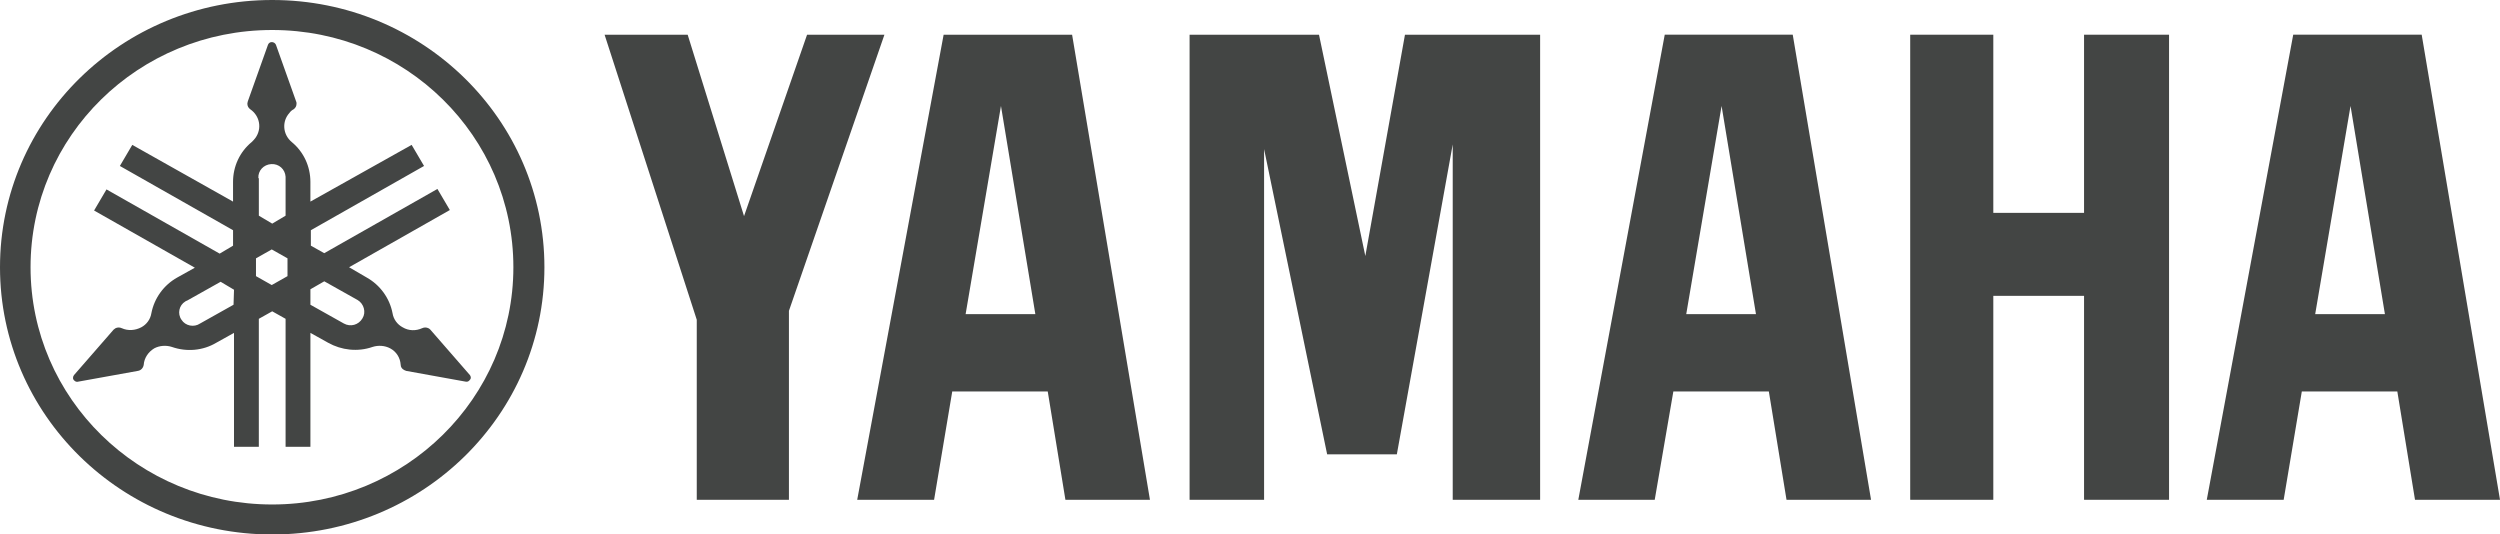
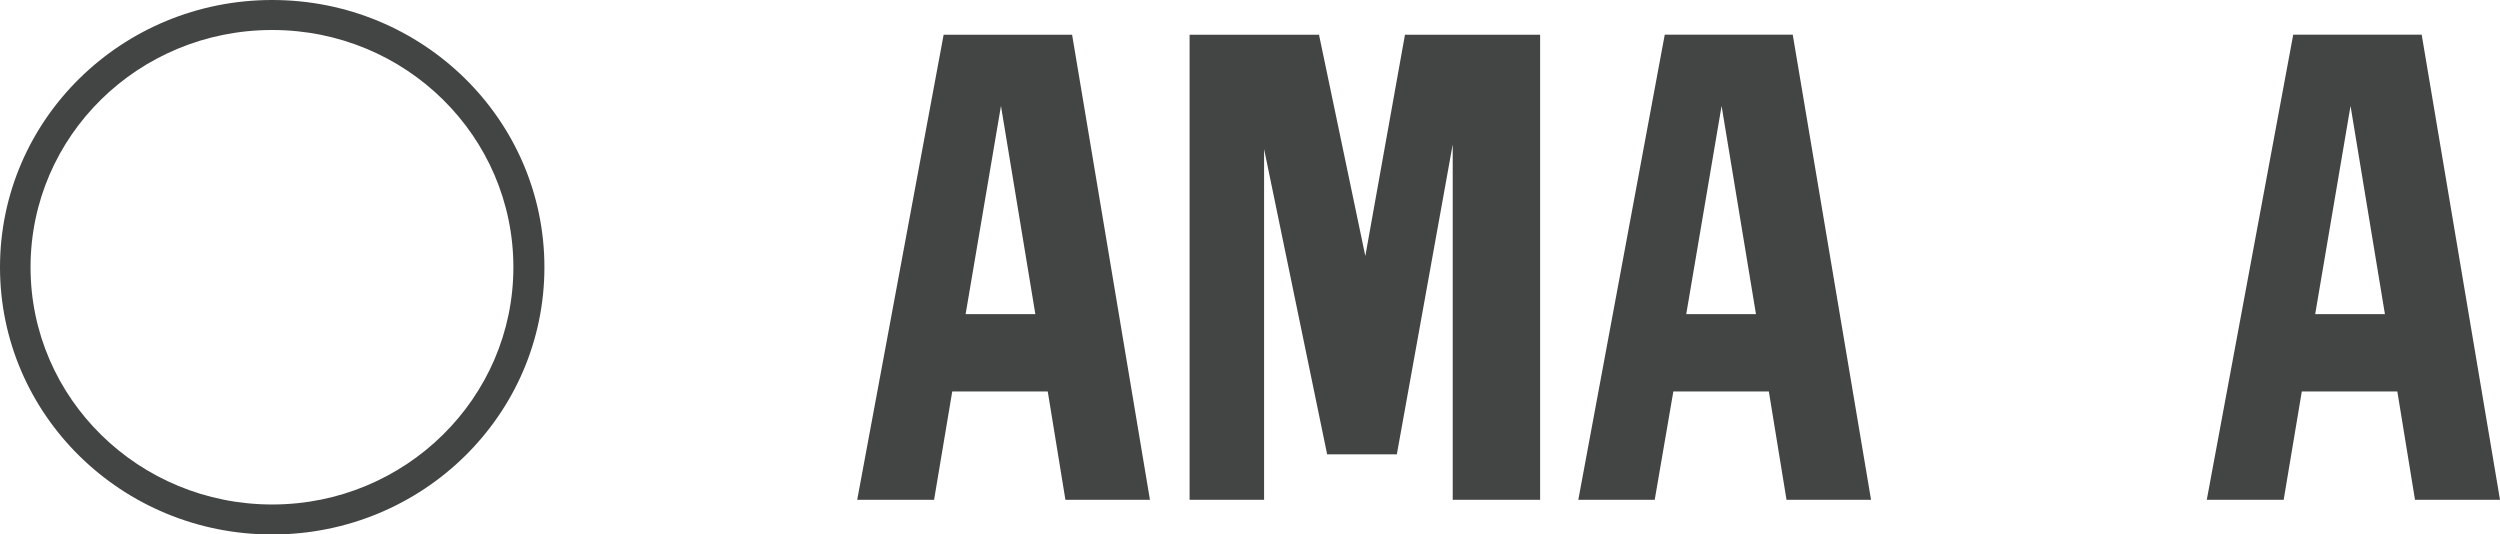
<svg xmlns="http://www.w3.org/2000/svg" width="145" height="31" viewBox="0 0 145 31" fill="none">
  <g clip-path="url(#clip0_85_228)">
    <path d="M15.788 29.26C8.06 29.26 1.772 23.114 1.772 15.5C1.772 7.886 8.033 1.74 15.788 1.74C23.543 1.74 29.776 7.913 29.776 15.5C29.776 23.087 23.516 29.26 15.788 29.26ZM15.788 0C7.063 0 0 6.934 0 15.5C0 24.066 7.063 31 15.788 31C24.513 31 31.576 24.066 31.576 15.5C31.576 6.934 24.513 0 15.788 0Z" fill="#434544" />
-     <path d="M21.023 18.464C20.802 18.845 20.331 18.98 19.943 18.763L18.004 17.675V16.778L18.808 16.316L20.746 17.404C21.107 17.621 21.245 18.11 21.023 18.464ZM16.675 16.016L15.761 16.533L14.847 16.016V14.983L15.761 14.467L16.675 14.983V16.016ZM14.985 10.333C14.958 9.898 15.29 9.544 15.733 9.517C16.177 9.49 16.537 9.816 16.564 10.252V12.509L15.789 12.971L15.013 12.509V10.334H14.985V10.333ZM13.545 17.675L11.606 18.763C11.246 19.007 10.747 18.899 10.526 18.545C10.277 18.192 10.387 17.702 10.747 17.485C10.775 17.458 10.803 17.458 10.858 17.431L12.797 16.343L13.573 16.805L13.545 17.675H13.545ZM27.255 21.755L24.956 19.116C24.928 19.089 24.901 19.062 24.845 19.035C24.734 18.981 24.596 18.981 24.485 19.035C24.124 19.198 23.709 19.198 23.349 18.981C23.045 18.818 22.823 18.519 22.767 18.165C22.601 17.295 22.047 16.533 21.272 16.098L20.247 15.5L26.091 12.182L25.371 10.959L18.806 14.684L18.03 14.249V13.352L24.595 9.626L23.875 8.403L18.003 11.693V10.551C18.003 9.654 17.615 8.811 16.923 8.24C16.397 7.805 16.341 7.043 16.784 6.554C16.839 6.473 16.923 6.391 17.033 6.337C17.144 6.255 17.199 6.146 17.199 6.01C17.199 5.956 17.199 5.929 17.172 5.874L16.009 2.61C15.954 2.474 15.815 2.42 15.704 2.447C15.621 2.474 15.566 2.528 15.538 2.61L14.375 5.874C14.375 5.901 14.347 5.955 14.347 6.01C14.347 6.146 14.403 6.255 14.514 6.337C15.068 6.717 15.206 7.451 14.818 7.995C14.763 8.077 14.679 8.159 14.597 8.24C13.904 8.811 13.516 9.654 13.516 10.551V11.693L7.672 8.403L6.953 9.626L13.517 13.352V14.249L12.741 14.711L6.177 10.986L5.457 12.21L11.301 15.527L10.276 16.098C9.5 16.533 8.947 17.295 8.78 18.165C8.725 18.519 8.503 18.818 8.198 18.981C7.838 19.171 7.423 19.198 7.063 19.035C6.952 18.981 6.814 18.981 6.703 19.035C6.675 19.062 6.62 19.089 6.592 19.116L4.292 21.755C4.21 21.864 4.21 21.999 4.32 22.081C4.375 22.135 4.459 22.163 4.542 22.135L8.004 21.51C8.17 21.483 8.308 21.347 8.336 21.156C8.364 20.775 8.586 20.422 8.946 20.204C9.25 20.041 9.638 20.014 9.971 20.123C10.829 20.422 11.771 20.34 12.547 19.878L13.572 19.307V25.915H15.012V18.491L15.788 18.056L16.564 18.491V25.915H18.004V19.307L19.029 19.878C19.805 20.313 20.746 20.422 21.605 20.123C21.938 20.014 22.325 20.041 22.63 20.204C22.99 20.395 23.212 20.748 23.239 21.156C23.239 21.292 23.322 21.401 23.433 21.455C23.461 21.482 23.516 21.482 23.544 21.509L27.007 22.135C27.118 22.162 27.201 22.108 27.256 22.026C27.338 21.944 27.311 21.835 27.256 21.754" fill="#434544" />
-     <path d="M120.875 12.346H115.612V2.013H110.792V28.988H115.612V17.159H120.875V28.988H125.805V2.013H120.875V12.346Z" fill="#434544" />
-     <path d="M46.81 2.013L43.154 12.536L39.885 2.013H35.066L40.412 18.546V28.988H45.758V18.029L51.297 2.013H46.81Z" fill="#434544" />
    <path d="M79.189 14.848L76.502 2.013H68.996V28.988H73.317V8.647L76.974 26.35H81.017L84.258 8.375V28.988H89.327V2.013H81.488L79.189 14.848Z" fill="#434544" />
    <path d="M134.281 18.219L136.331 6.145L138.325 18.219H134.281ZM140.458 2.012H133.007L127.993 28.987H132.453L133.505 22.706H139.045L140.07 28.987H145L140.458 2.012Z" fill="#434544" />
    <path d="M97.802 18.219L99.852 6.145L101.846 18.219H97.802ZM96.555 2.012L91.542 28.987H95.974L97.054 22.706H102.593L103.618 28.987H108.521L103.979 2.012H96.555Z" fill="#434544" />
    <path d="M56.006 18.219L58.056 6.145L60.05 18.219H56.006ZM54.731 2.012L49.718 28.987H54.177L55.23 22.706H60.769L61.794 28.987H66.697L62.182 2.013H54.731V2.012Z" fill="#434544" />
  </g>
  <defs>
    <clipPath id="clip0_85_228">
      <rect width="145" height="31" fill="white" />
    </clipPath>
  </defs>
</svg>